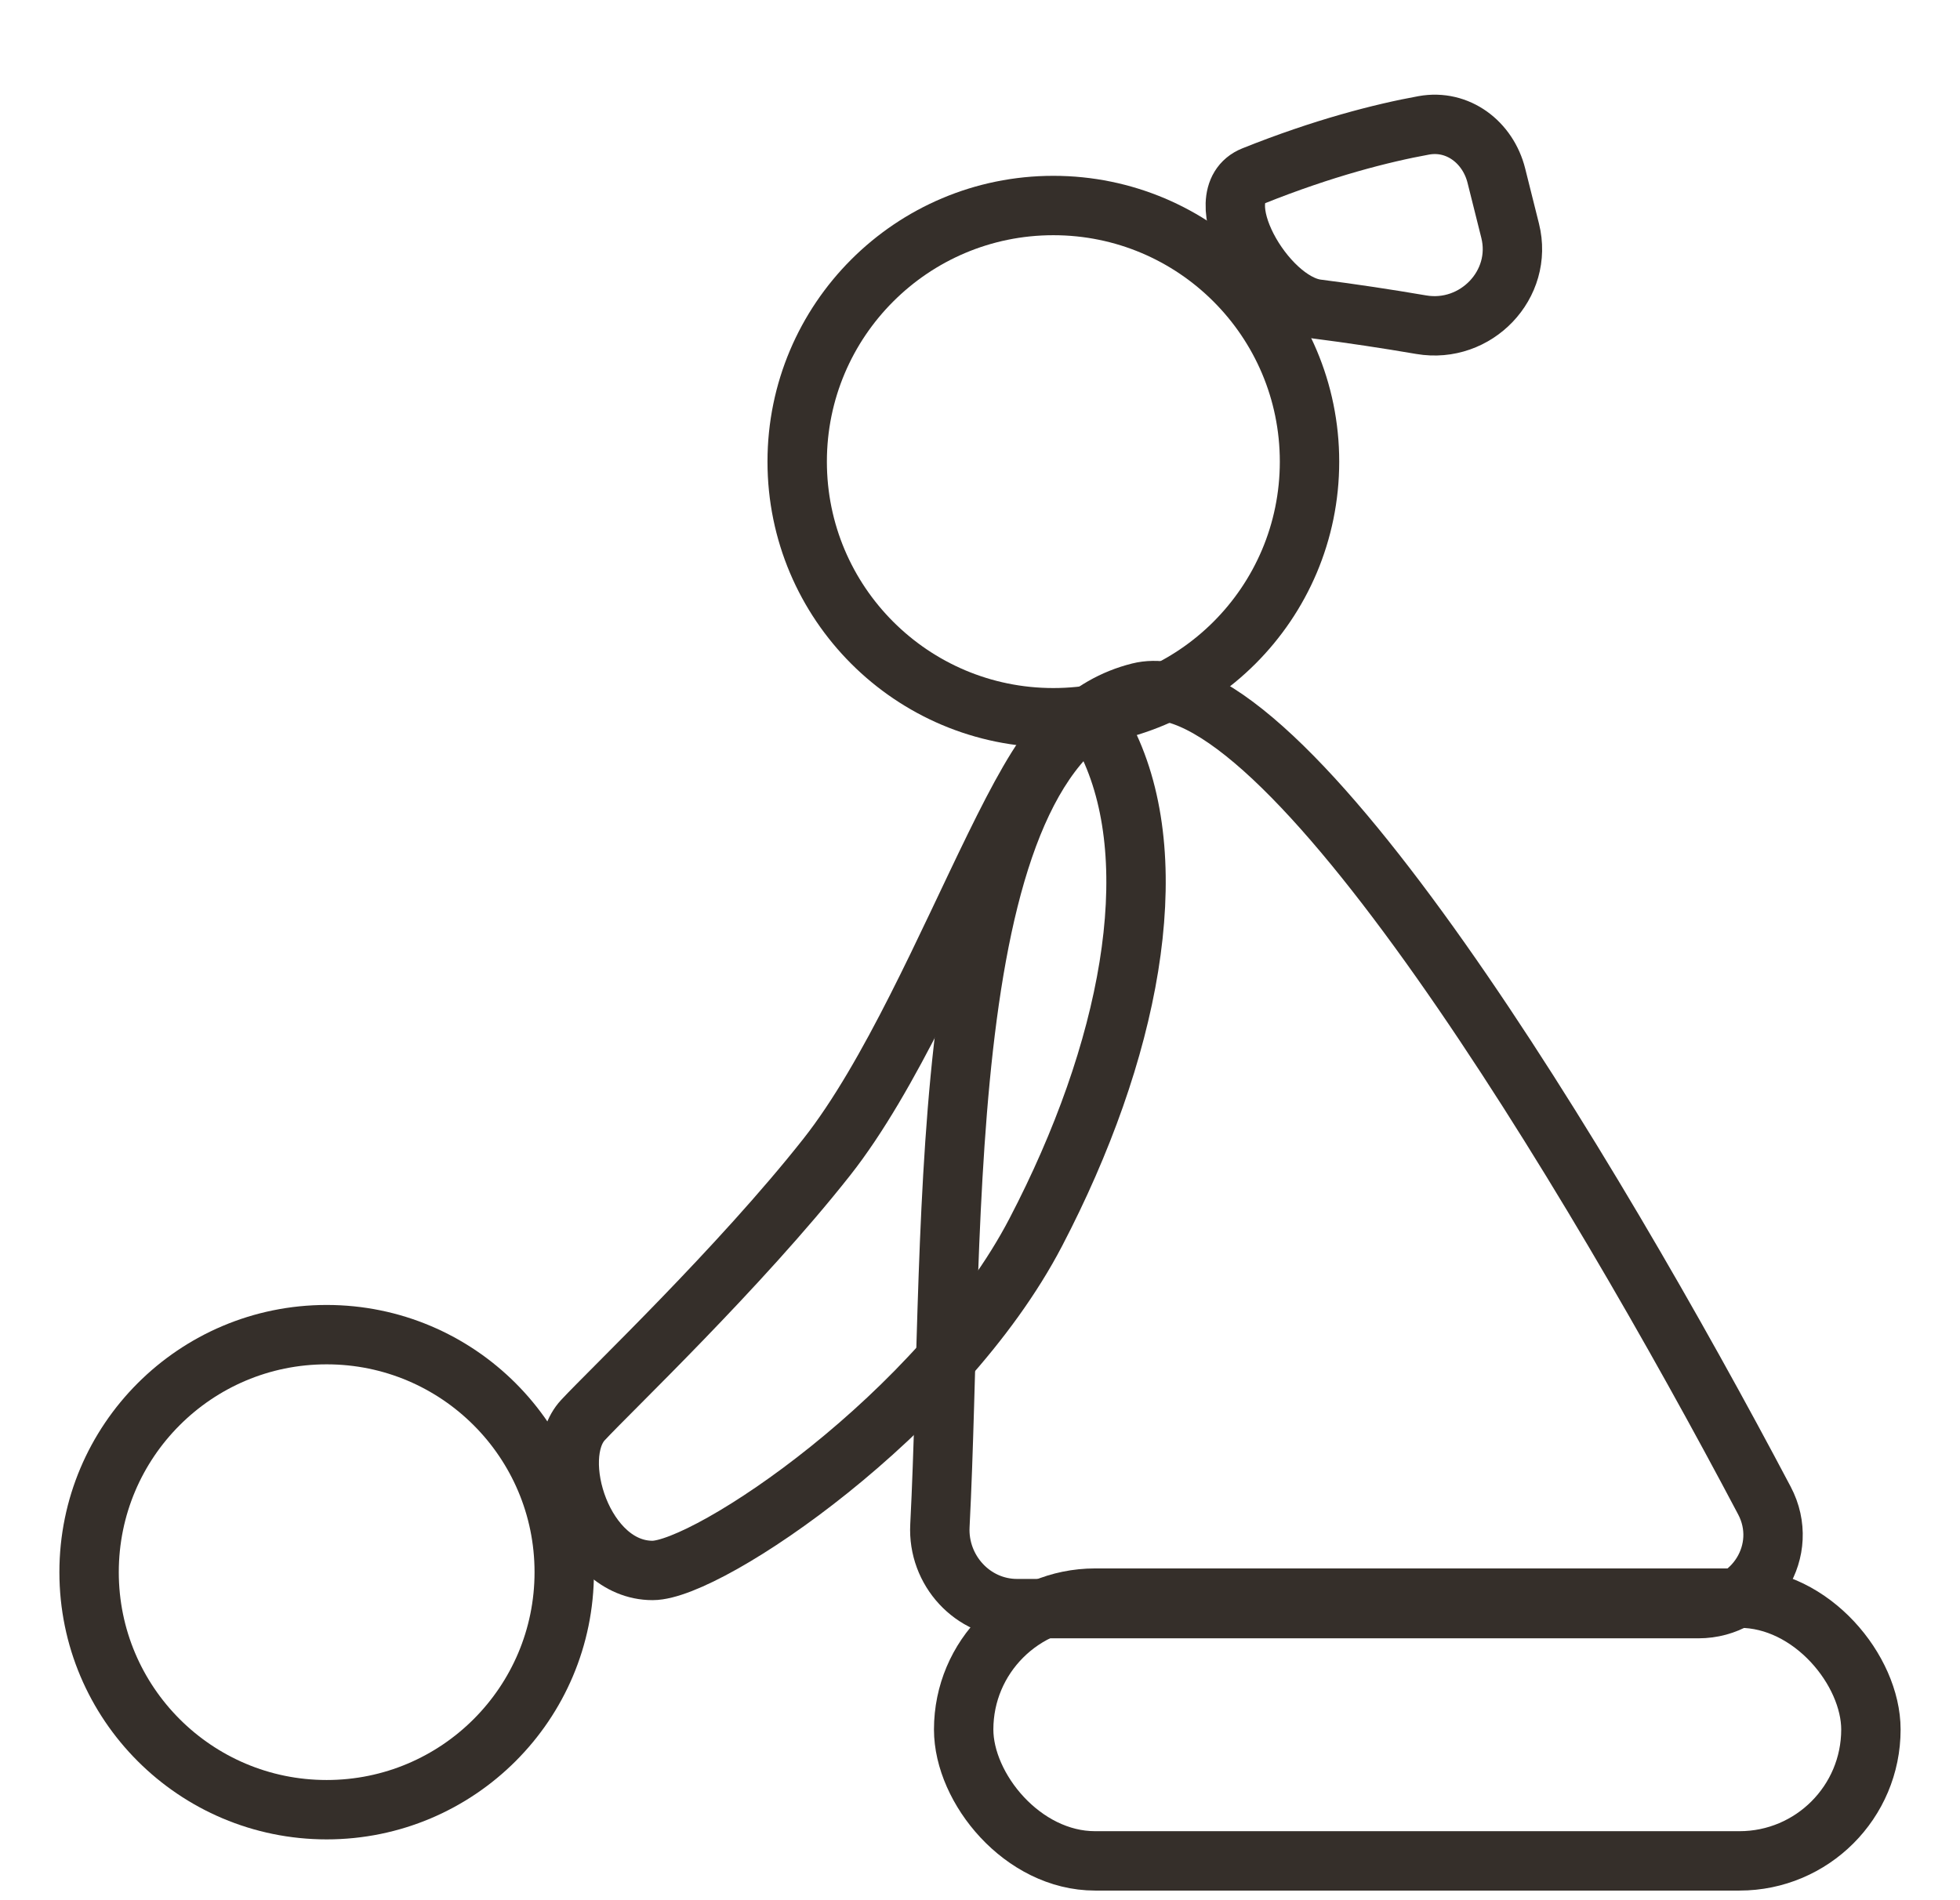
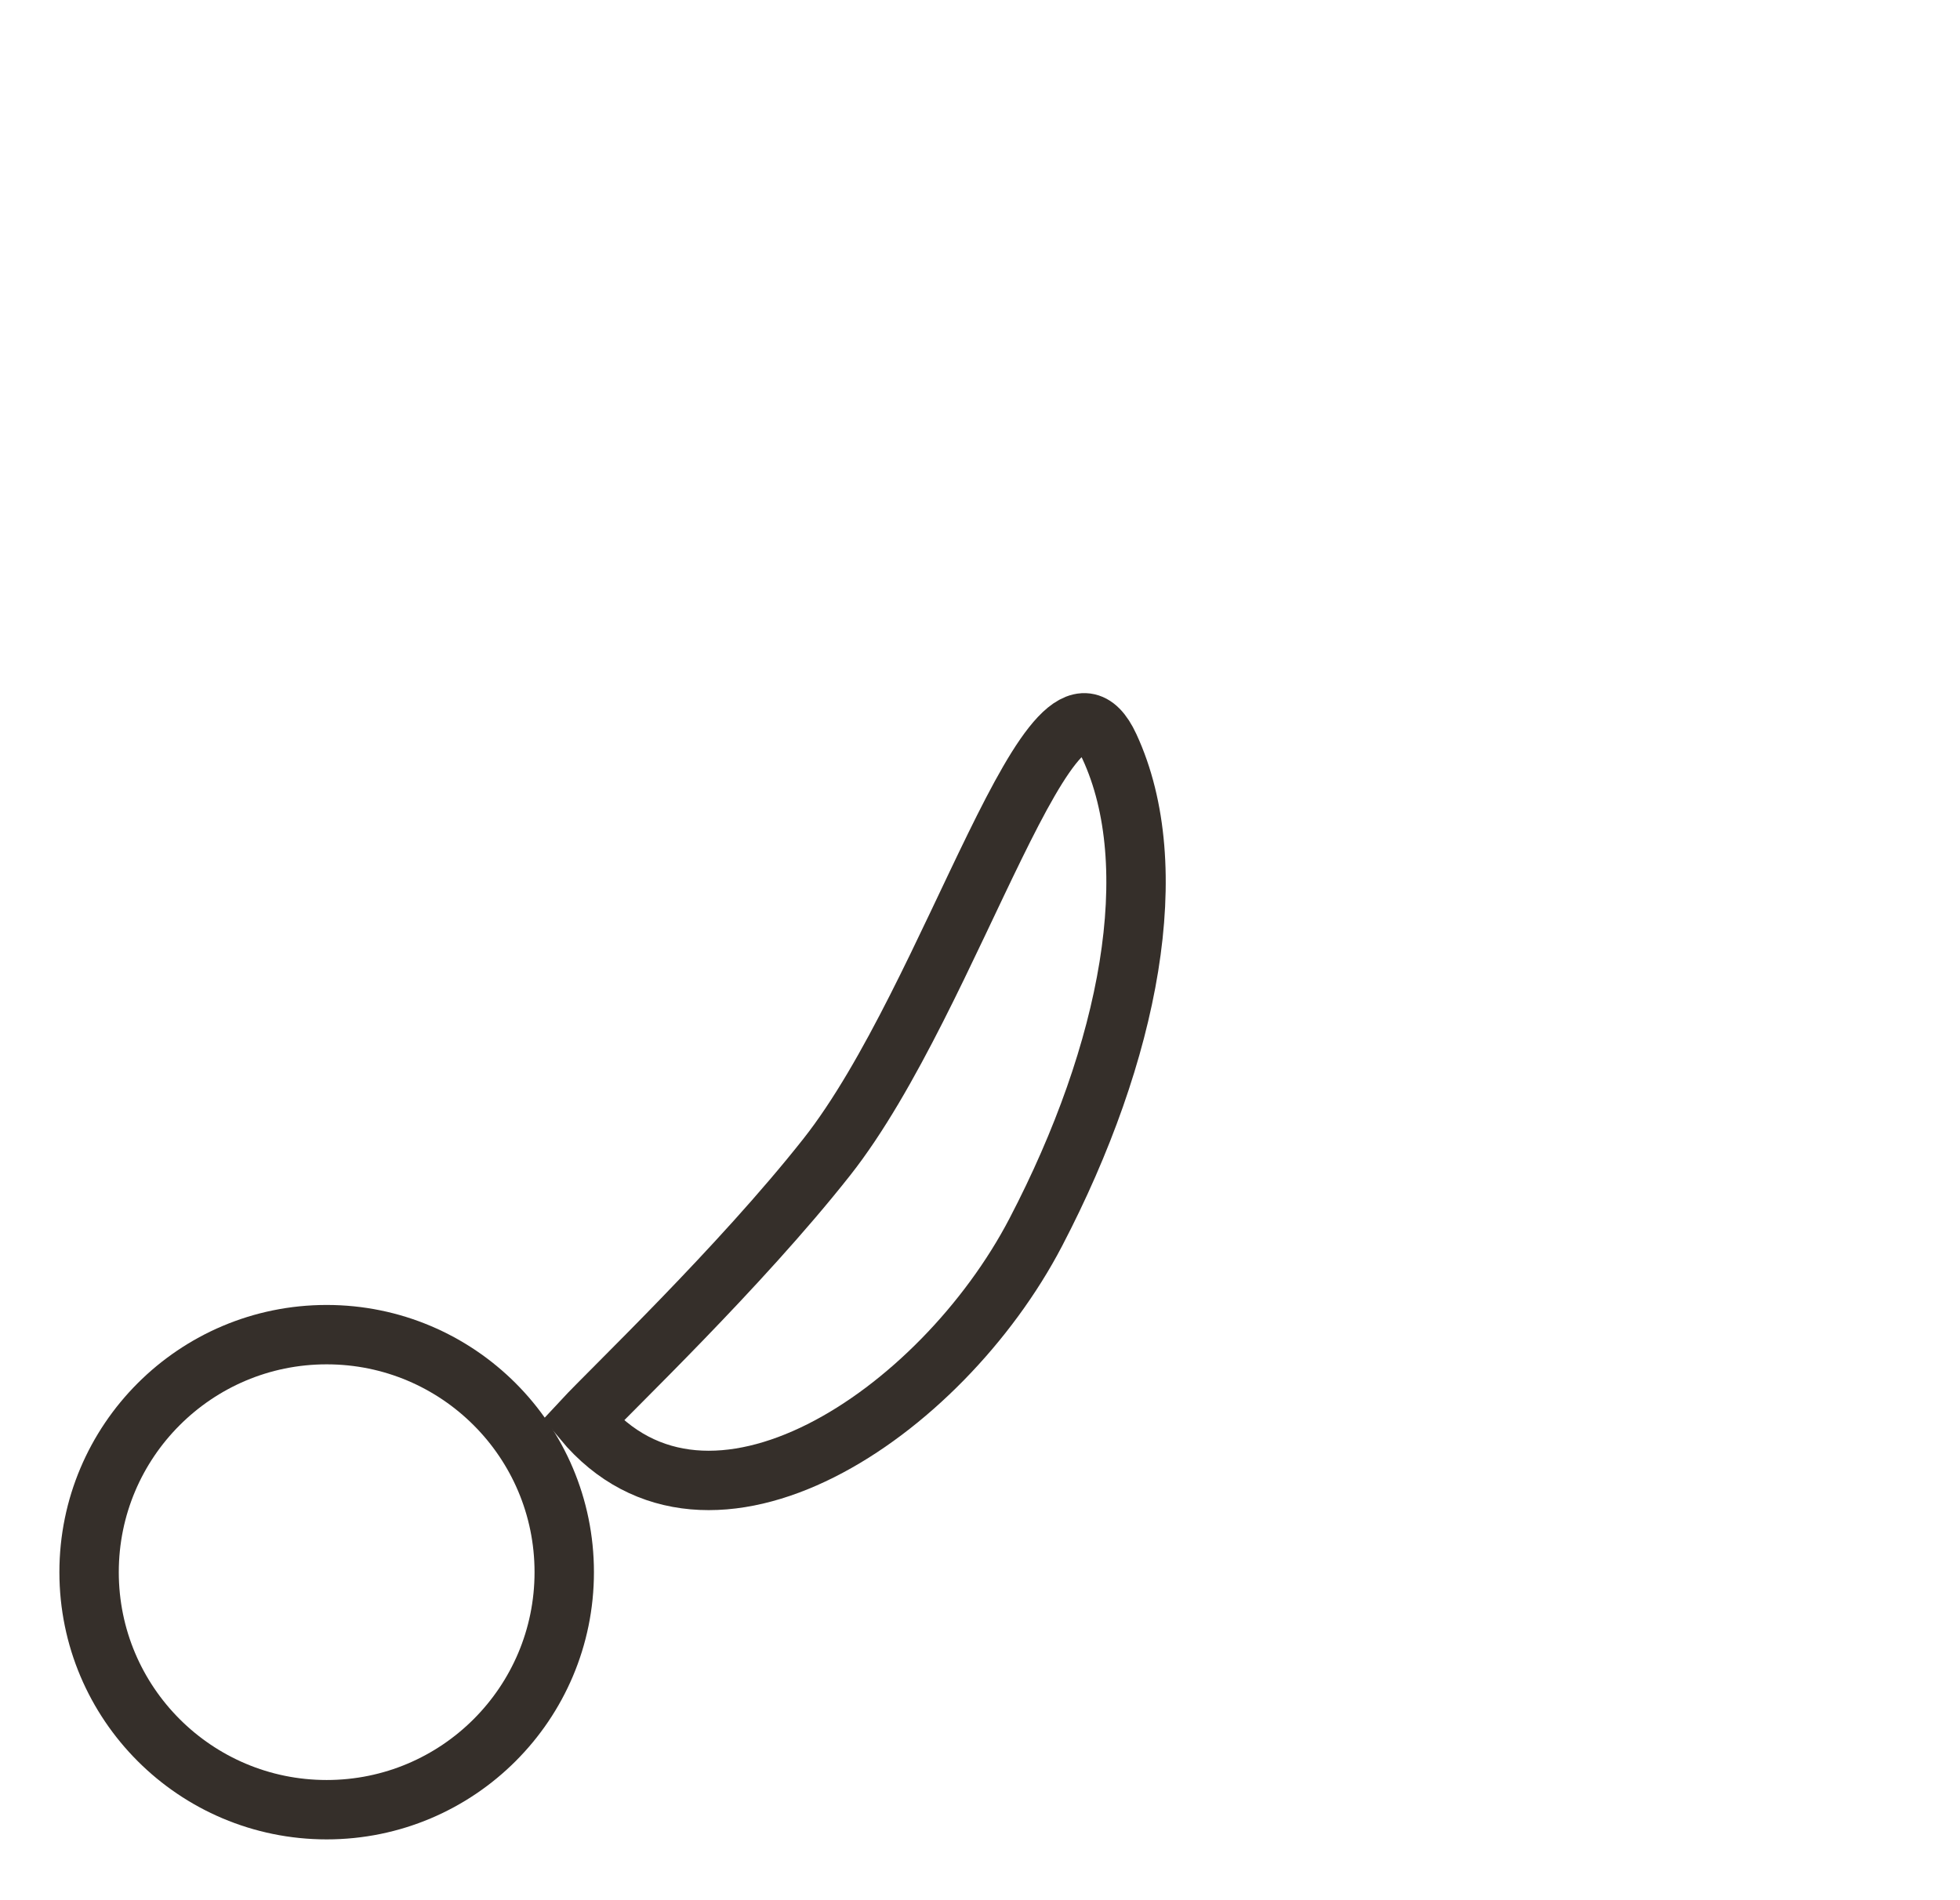
<svg xmlns="http://www.w3.org/2000/svg" width="33" height="32" viewBox="0 0 33 32" fill="none">
-   <circle cx="17.735" cy="7.774" r="4.313" stroke="#352F2A" />
-   <path d="M23.973 2.111C23.267 2.239 22.274 2.493 21.104 2.962C20.278 3.292 21.293 5.094 22.175 5.205C22.756 5.279 23.356 5.37 23.929 5.468C24.849 5.625 25.652 4.791 25.426 3.886L25.194 2.959C25.053 2.395 24.545 2.008 23.973 2.111Z" stroke="#352F2A" />
-   <path d="M28.594 27.09H17.125C16.375 27.09 15.787 26.444 15.825 25.695C16.087 20.623 15.675 12.536 19.181 11.659C21.587 11.058 26.794 19.75 29.707 25.27C30.147 26.103 29.536 27.09 28.594 27.09Z" stroke="#352F2A" />
-   <path d="M18.678 12.57C17.74 10.546 16.06 16.773 13.919 19.487C12.45 21.349 10.283 23.41 9.814 23.916C9.227 24.549 9.814 26.447 10.987 26.447C11.925 26.447 15.842 23.813 17.439 20.752C19.027 17.707 19.617 14.595 18.678 12.57Z" stroke="#352F2A" />
-   <rect x="16.225" y="26.913" width="15.275" height="4.425" rx="2.213" stroke="#352F2A" />
+   <path d="M18.678 12.57C17.74 10.546 16.06 16.773 13.919 19.487C12.45 21.349 10.283 23.41 9.814 23.916C11.925 26.447 15.842 23.813 17.439 20.752C19.027 17.707 19.617 14.595 18.678 12.57Z" stroke="#352F2A" />
  <circle cx="5.5" cy="26.476" r="4" stroke="#352F2A" />
</svg>